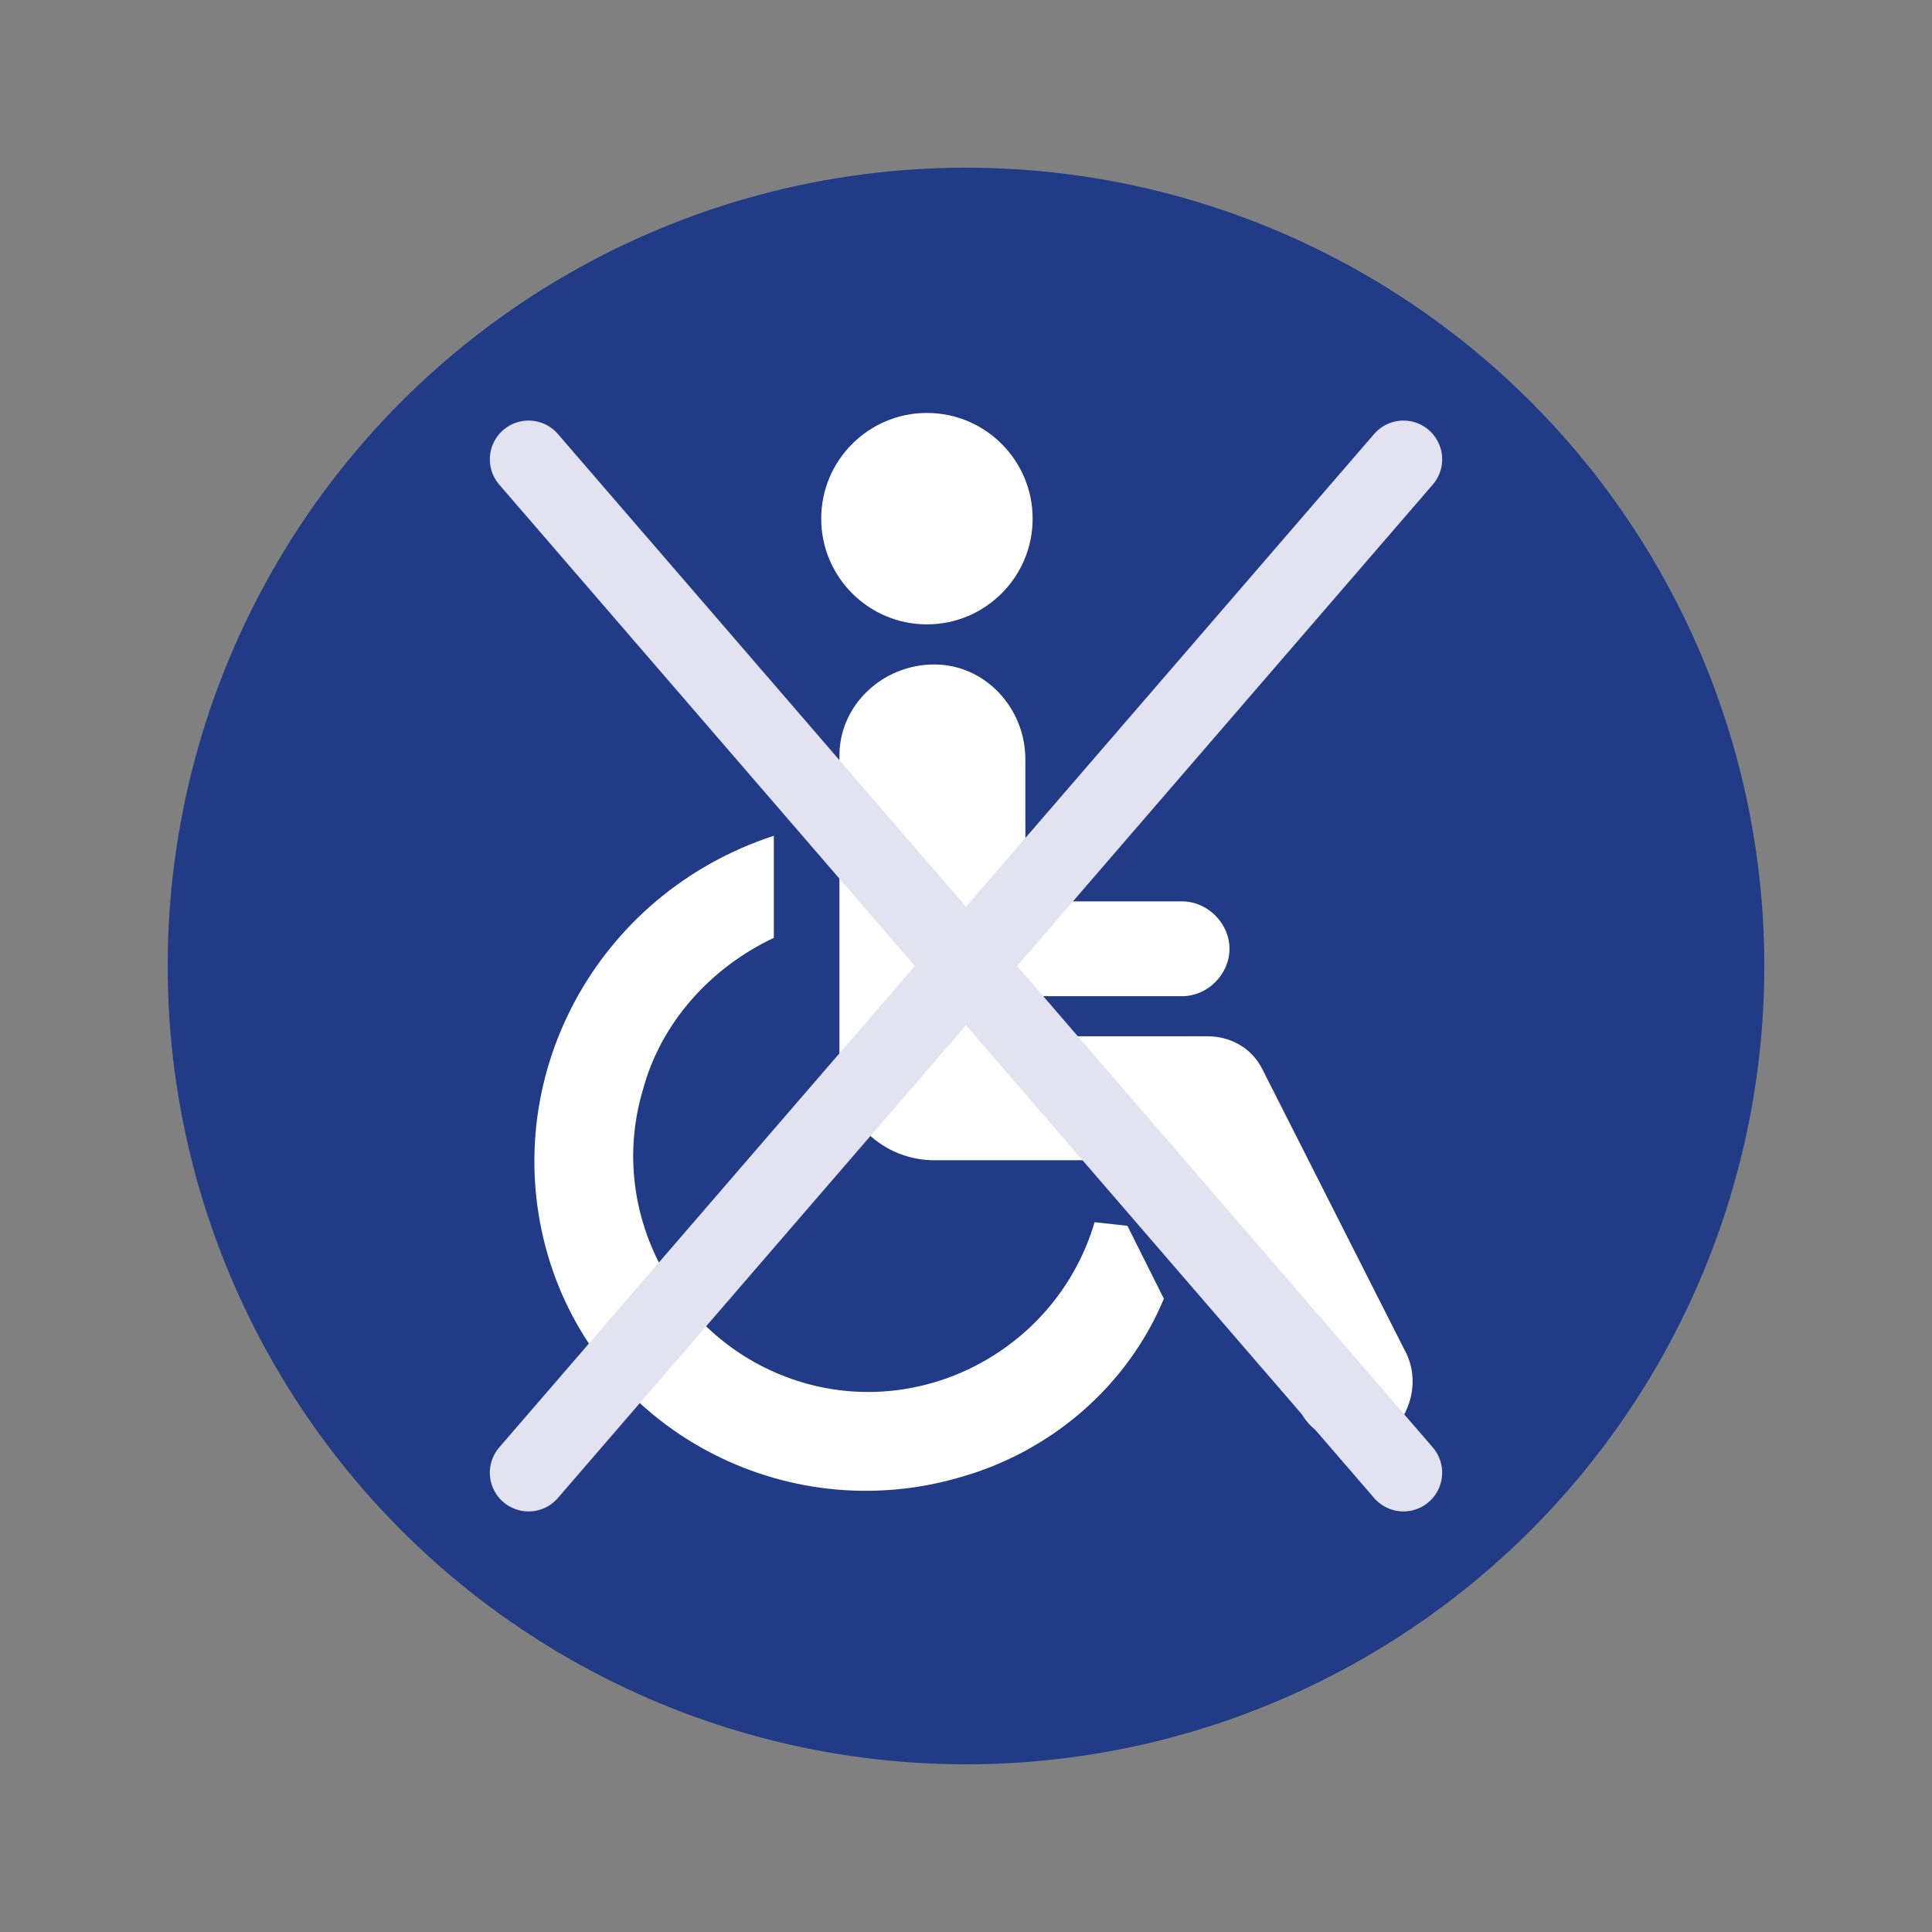
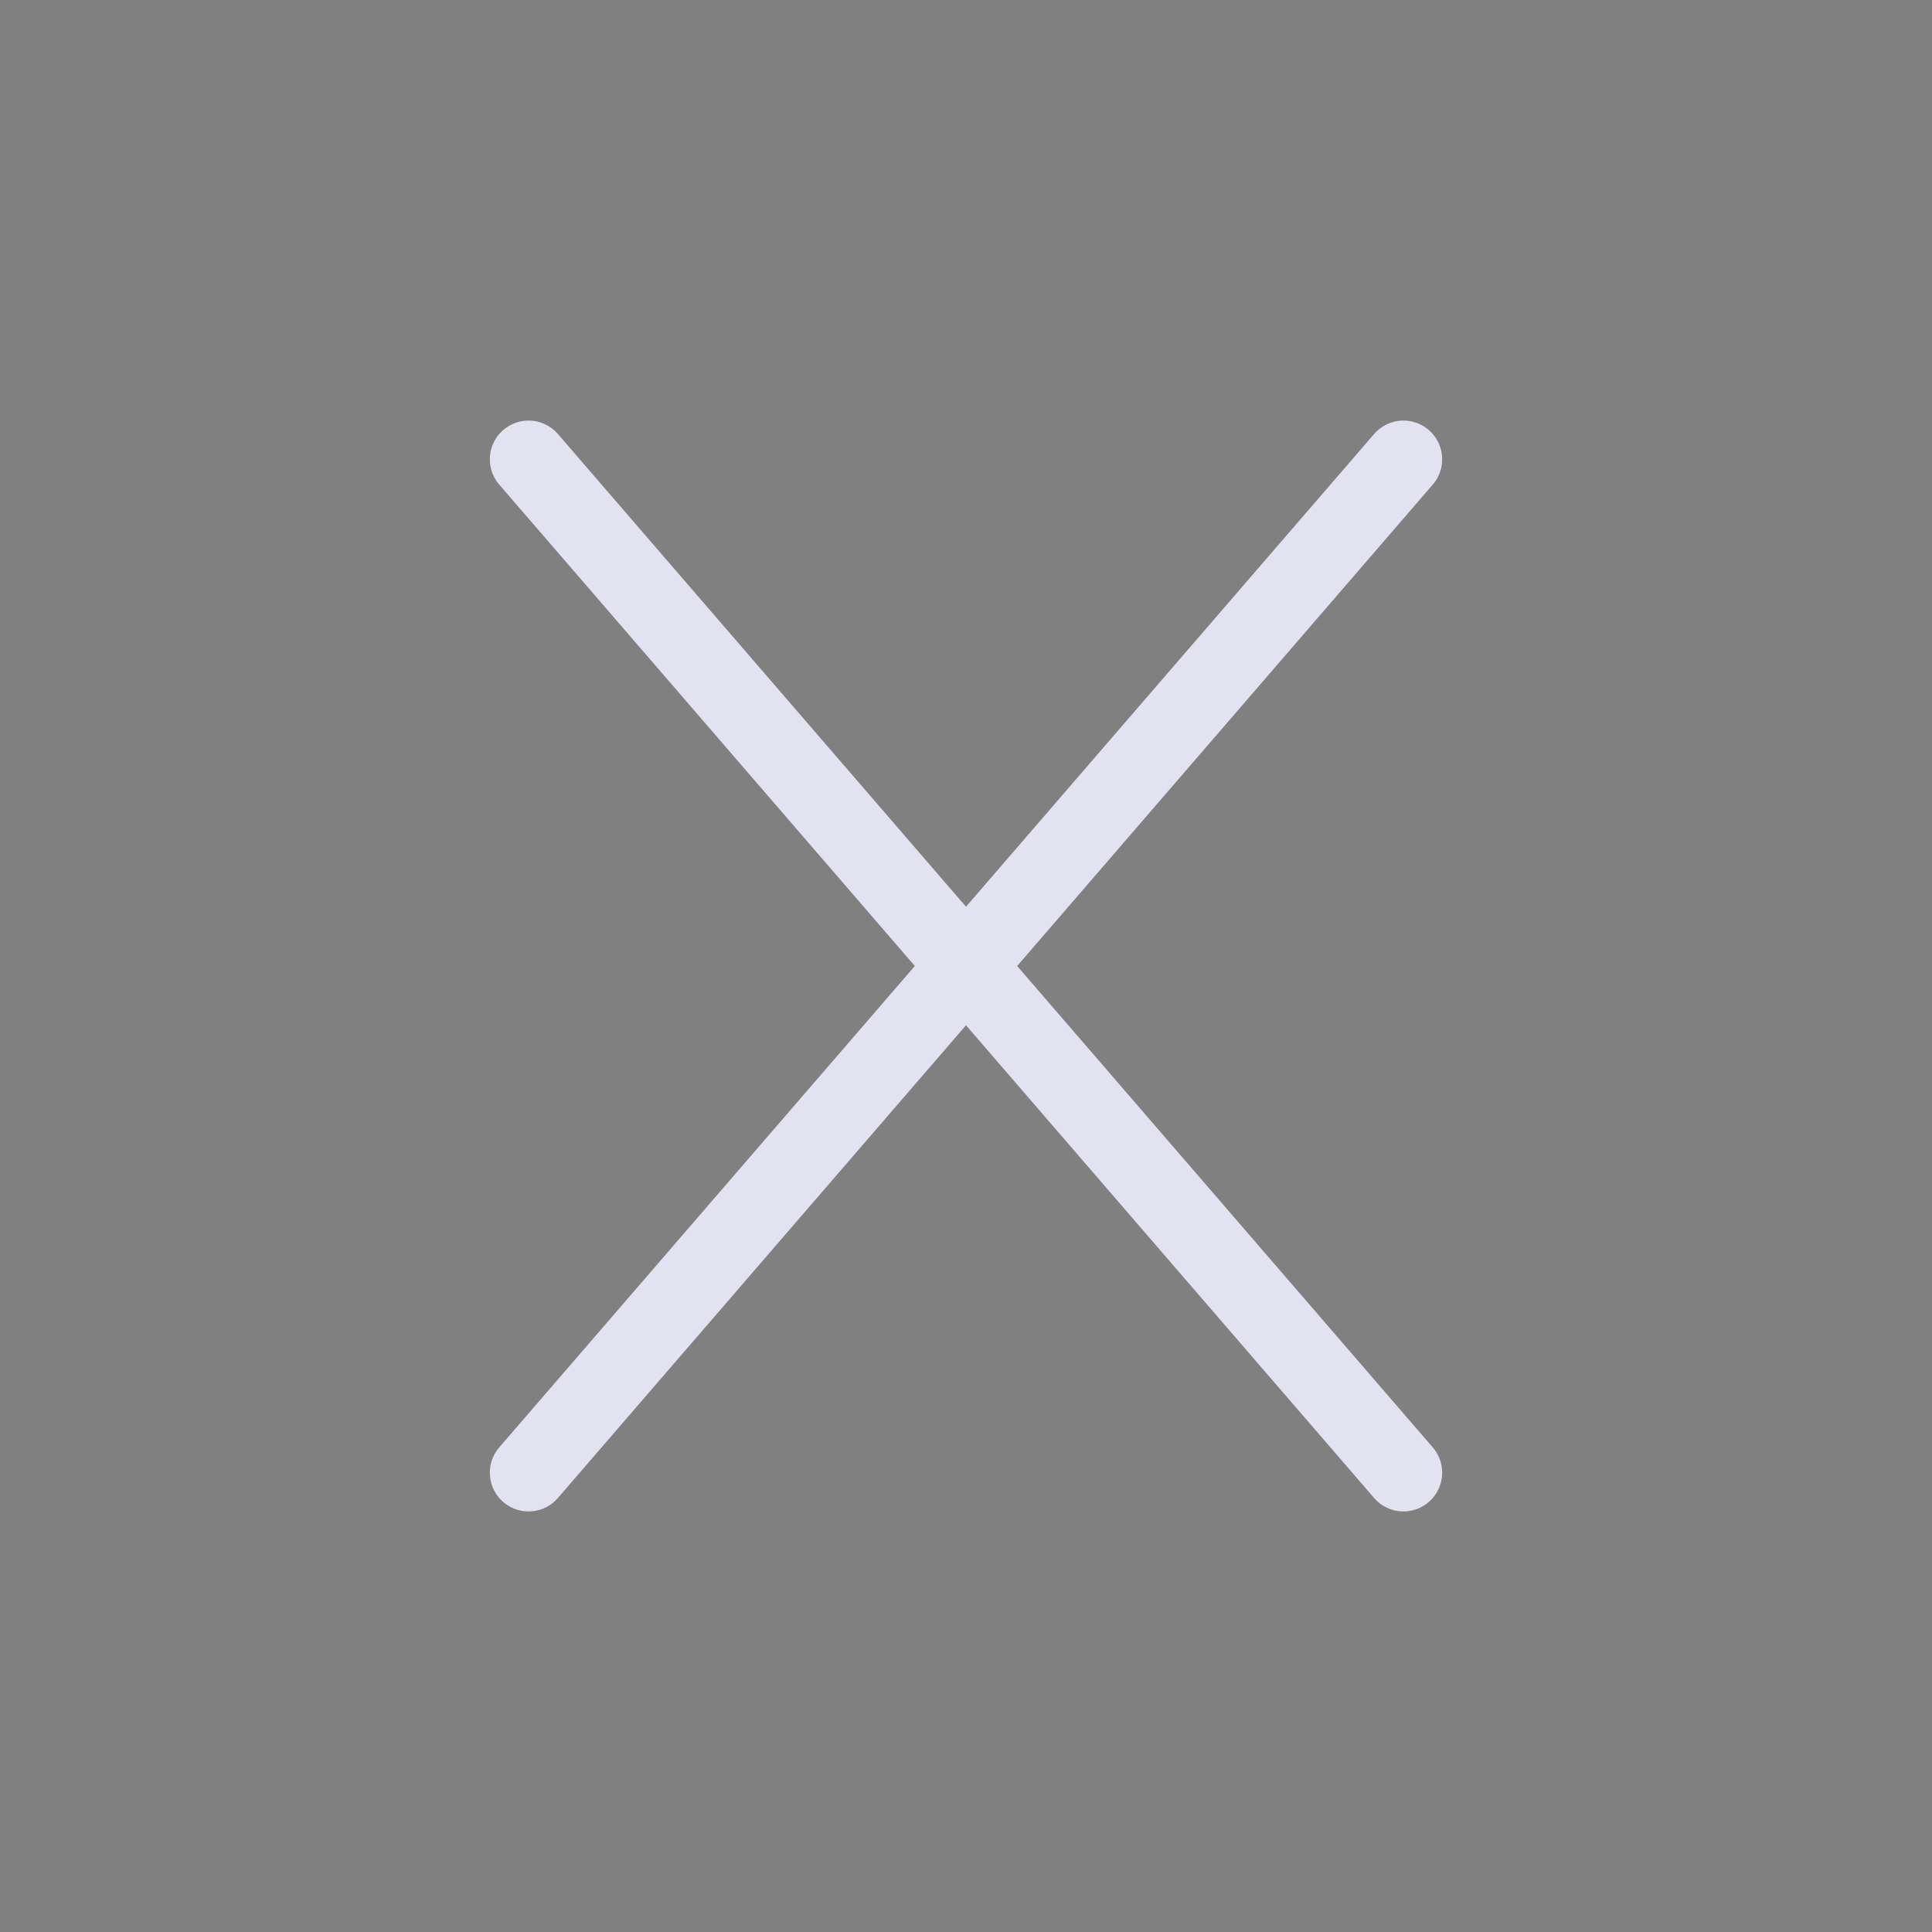
<svg xmlns="http://www.w3.org/2000/svg" version="1.1" id="Ebene_1" x="0px" y="0px" width="53px" height="53px" viewBox="0 0 53 53" style="enable-background:new 0 0 53 53;" xml:space="preserve">
  <rect x="0" y="0" width="53" height="53" fill="#808080" stroke="none" />
  <style type="text/css">
	.st0{fill:#213B87;}
	.st1{fill:#FFFFFF;}
	.st2{fill:none;stroke:#E2E2F1;stroke-width:2.125;stroke-linecap:round;}
</style>
  <g id="Gruppe_12" transform="translate(-208 -326)">
    <g id="Gruppe_11" transform="translate(-63)">
-       <circle class="st0" cx="297.5" cy="352.5" r="21.9" />
      <g id="XMLID_28_" transform="translate(281.828 332.428)">
-         <path id="XMLID_31_" class="st1" d="M14.6,10.7c1.6,0,2.9-1.3,2.9-2.9c0-1.6-1.3-2.9-2.9-2.9c-1.6,0-2.9,1.3-2.9,2.9     C11.7,9.4,13,10.7,14.6,10.7z" />
-         <path id="XMLID_30_" class="st1" d="M19.2,27.1c-1,3.4-4.6,5.4-8,4.4c-3.4-1-5.4-4.6-4.4-8c0.5-1.9,1.9-3.4,3.6-4.2v-2.8     C5.5,18.1,2.8,23.2,4.2,28c1.4,4.8,6.5,7.5,11.3,6.1c2.5-0.7,4.6-2.5,5.6-4.9l-1-2L19.2,27.1z" />
-         <path id="XMLID_29_" class="st1" d="M27.7,30.6l-3.9-7.7c-0.3-0.6-0.9-0.9-1.5-0.9h-5v-1.1h4.3c0.7,0,1.3-0.6,1.3-1.3     c0-0.7-0.6-1.3-1.3-1.3c0,0,0,0,0,0h-4.3v-3.9c0-1.4-1.1-2.6-2.5-2.6c-1.4,0-2.6,1.1-2.6,2.5c0,0,0,0.1,0,0.1v8.4     c0,1.5,1.2,2.6,2.6,2.6h6.5l3.5,6.8c0.4,0.9,1.5,1.2,2.3,0.8C27.8,32.6,28.2,31.5,27.7,30.6C27.7,30.7,27.7,30.7,27.7,30.6     L27.7,30.6z" />
-       </g>
+         </g>
    </g>
  </g>
  <g id="Gruppe_104" transform="translate(-460 -608)">
    <line id="Linie_1_00000139287805084820076150000011047517614249478545_" class="st2" x1="498.5" y1="620.6" x2="474.5" y2="648.4" />
    <line id="Linie_2_00000120557354115489546030000011973392980003037886_" class="st2" x1="474.5" y1="620.6" x2="498.5" y2="648.4" />
  </g>
</svg>